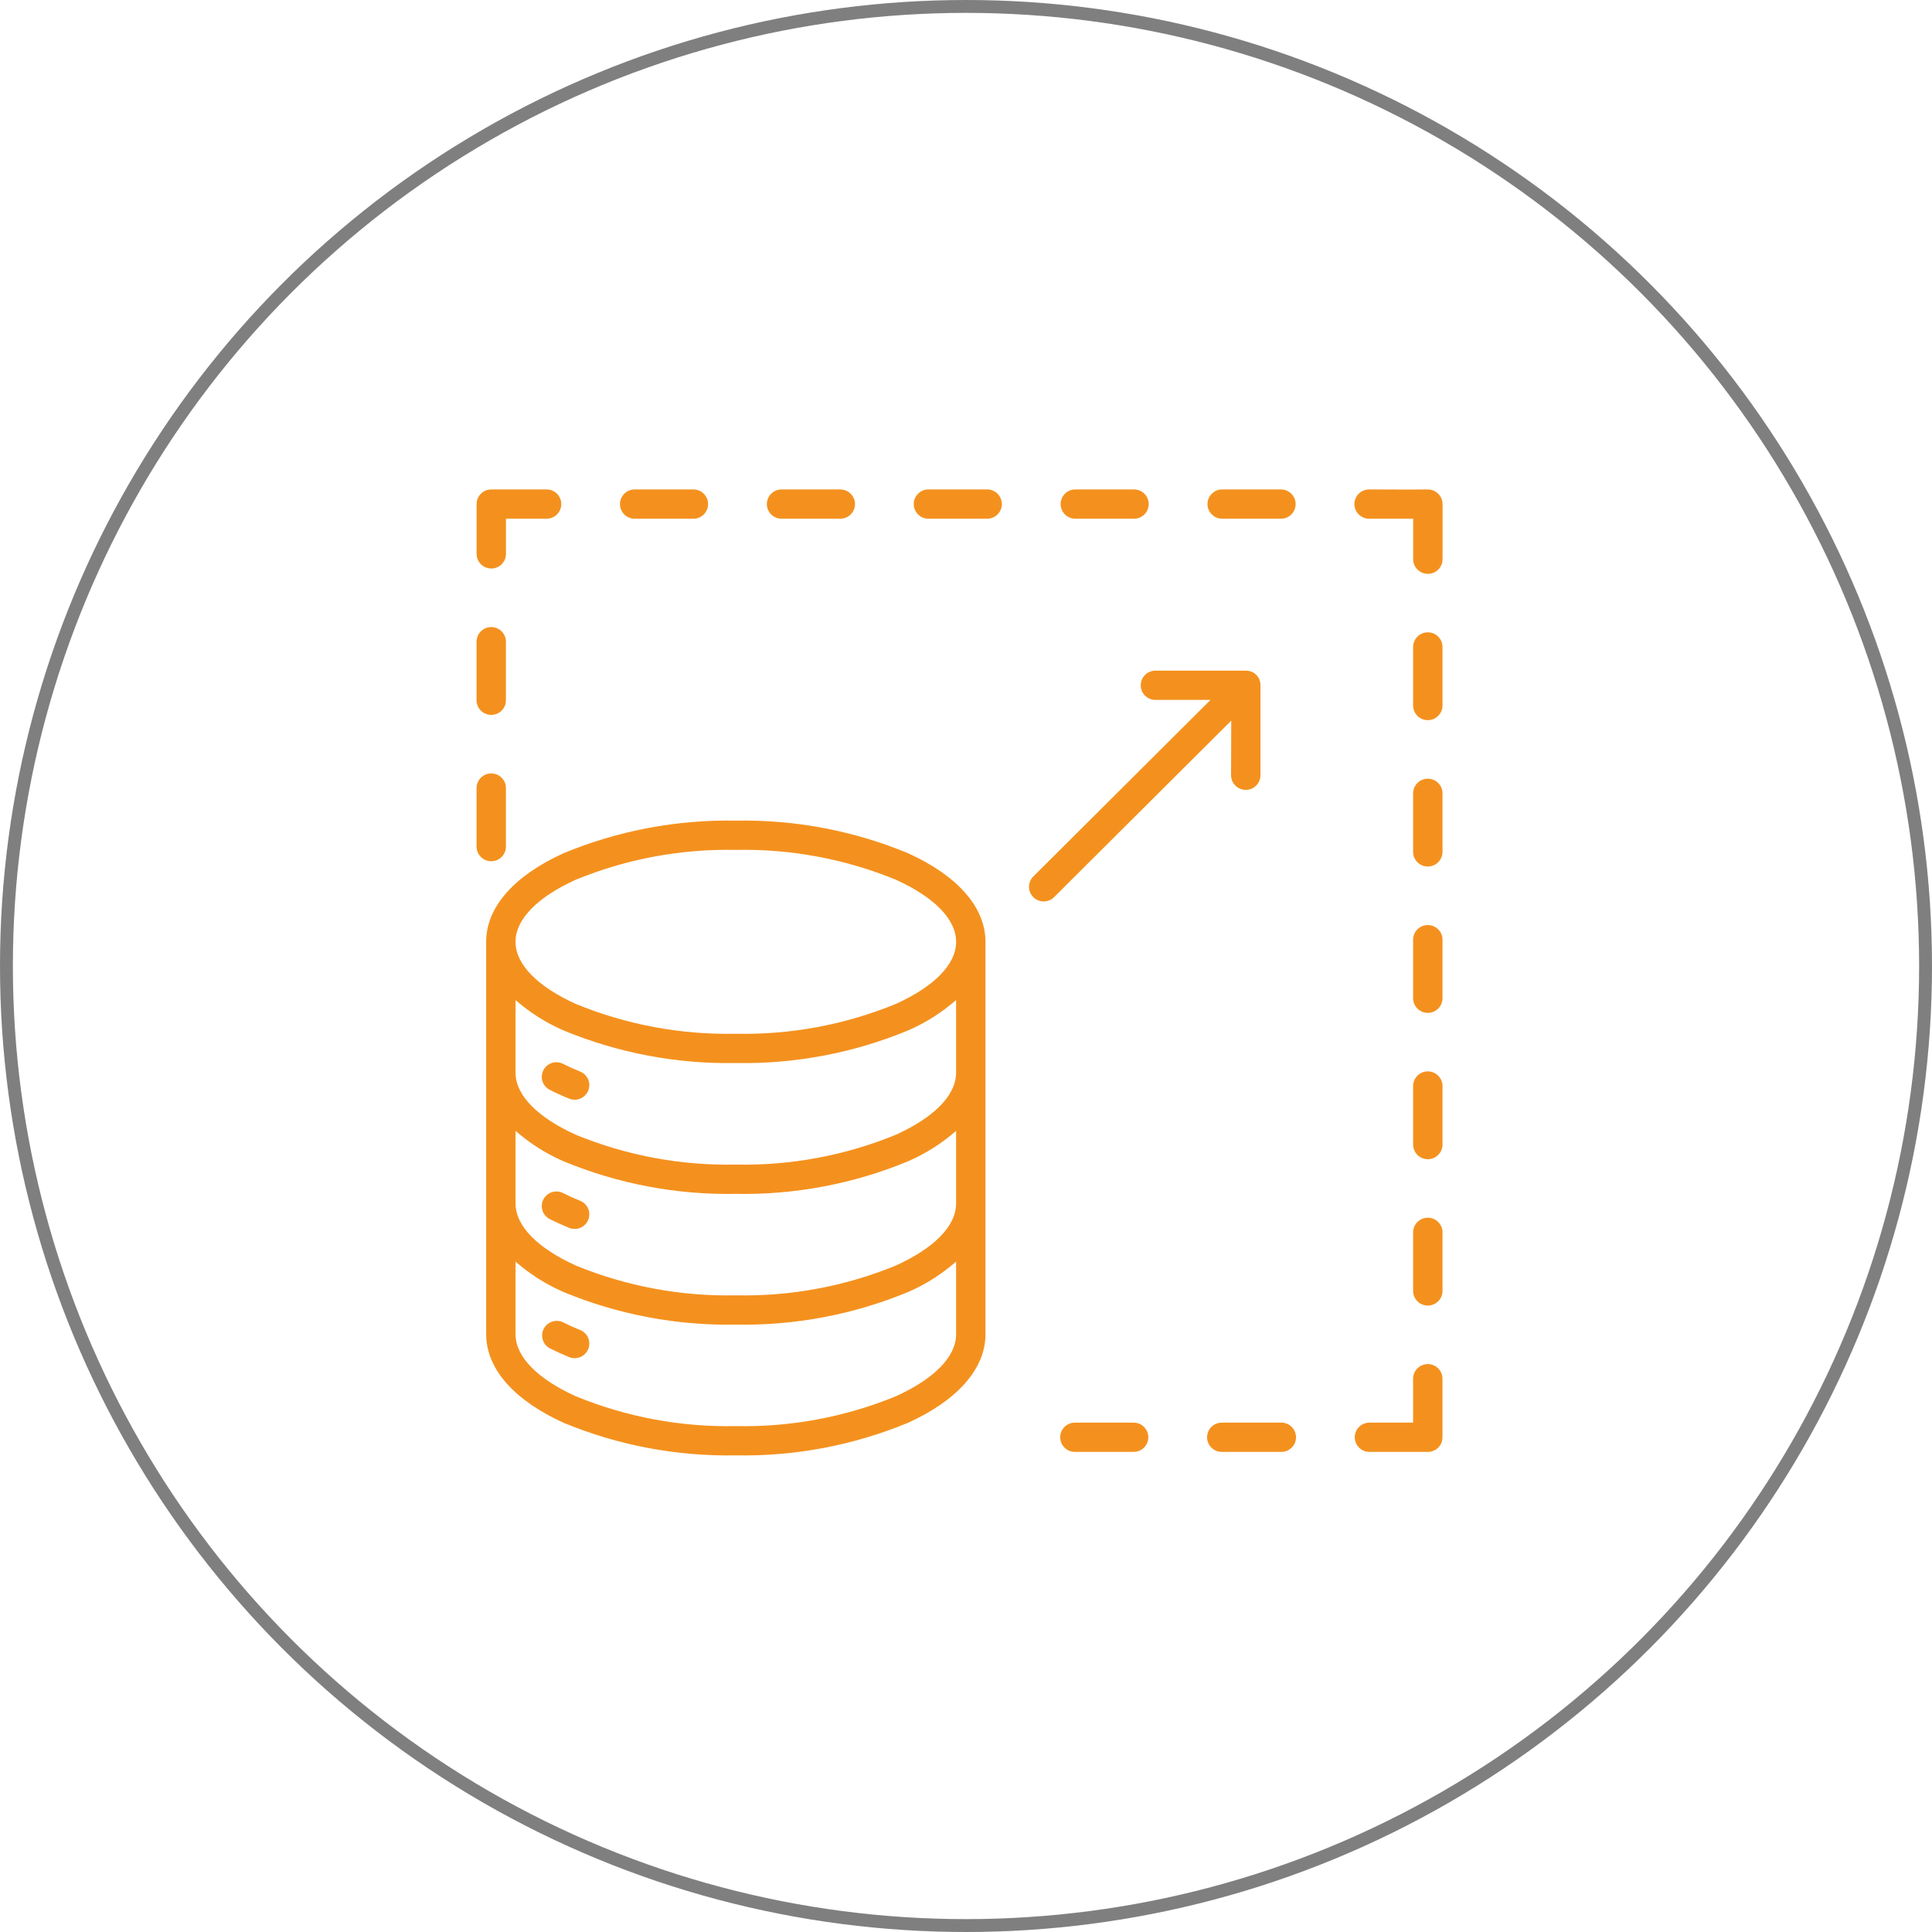
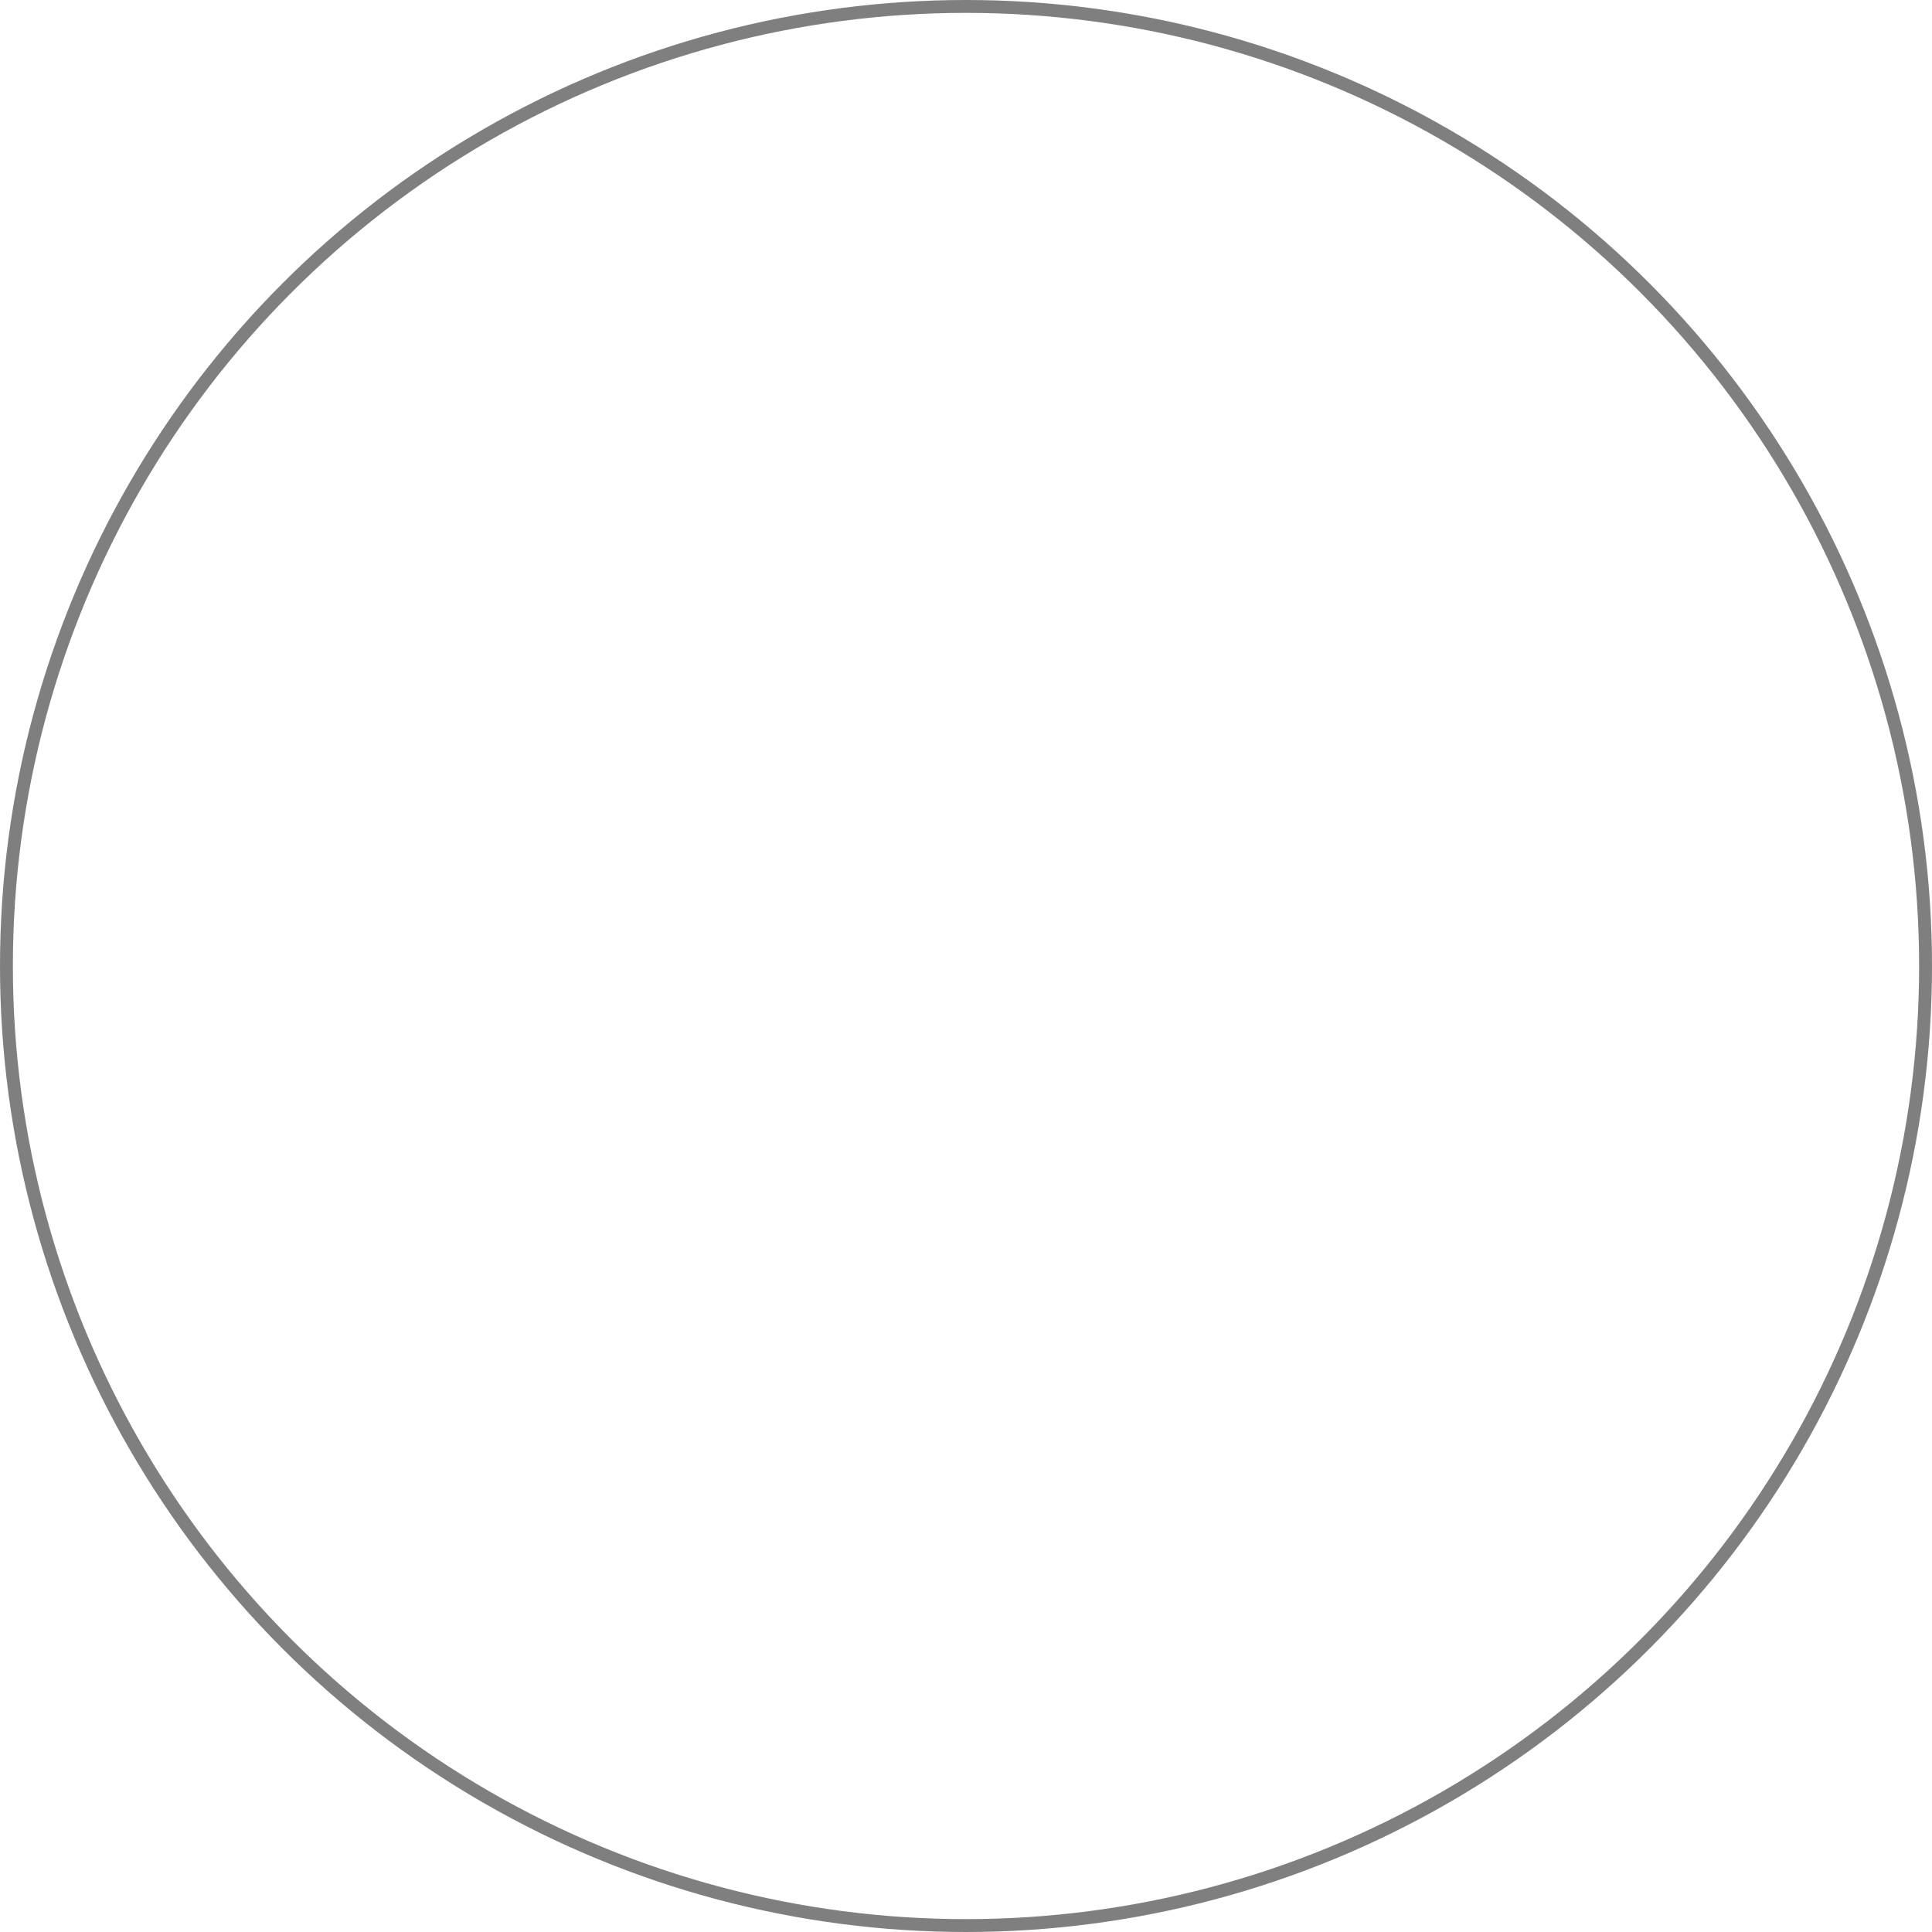
<svg xmlns="http://www.w3.org/2000/svg" width="150" height="150" viewBox="0 0 150 150" fill="none">
-   <path fill-rule="evenodd" clip-rule="evenodd" d="M69.556 68.302C65.618 66.685 61.387 65.897 57.128 65.986C52.87 65.897 48.639 66.685 44.701 68.302C41.813 69.612 40.026 71.323 40.026 73.123C40.026 74.924 41.813 76.634 44.701 77.944C48.639 79.561 52.87 80.35 57.128 80.261C61.387 80.35 65.618 79.561 69.556 77.944C72.445 76.634 74.231 74.923 74.231 73.123C74.231 71.323 72.445 69.612 69.556 68.302ZM40.026 97.95V103.584C40.026 105.384 41.813 107.095 44.701 108.405C48.639 110.022 52.87 110.81 57.128 110.722C61.387 110.811 65.618 110.022 69.556 108.405C72.445 107.095 74.231 105.384 74.231 103.584V97.95C73.118 98.926 71.859 99.723 70.5 100.313C66.266 102.066 61.713 102.928 57.128 102.843C52.544 102.928 47.991 102.066 43.756 100.313C42.398 99.722 41.139 98.925 40.026 97.95ZM40.026 87.799C41.139 88.774 42.397 89.572 43.756 90.163C47.991 91.917 52.544 92.778 57.128 92.692C61.713 92.778 66.266 91.917 70.5 90.163C71.859 89.573 73.118 88.776 74.231 87.801V93.434C74.231 95.235 72.445 96.945 69.556 98.255C65.618 99.872 61.387 100.66 57.128 100.57C52.87 100.659 48.639 99.87 44.701 98.253C41.813 96.943 40.026 95.232 40.026 93.432V87.799ZM40.026 77.642C41.139 78.617 42.398 79.413 43.756 80.004C47.991 81.757 52.544 82.619 57.128 82.533C61.713 82.619 66.266 81.757 70.5 80.004C71.859 79.413 73.118 78.617 74.231 77.642V83.28C74.231 85.081 72.445 86.79 69.556 88.1C65.618 89.718 61.387 90.506 57.128 90.418C52.87 90.506 48.639 89.717 44.701 88.1C41.813 86.79 40.026 85.08 40.026 83.28V77.642ZM76.512 73.123V103.584C76.512 106.353 74.215 108.78 70.5 110.464C66.266 112.218 61.713 113.08 57.128 112.994C52.544 113.08 47.991 112.218 43.756 110.464C40.043 108.78 37.745 106.353 37.745 103.584V73.123C37.745 70.353 40.042 67.927 43.756 66.243C47.991 64.489 52.544 63.628 57.128 63.713C61.713 63.628 66.266 64.489 70.5 66.243C74.215 67.927 76.512 70.353 76.512 73.123ZM45.042 93.228C44.767 93.117 44.539 93.02 44.36 92.938C44.157 92.846 43.942 92.743 43.714 92.627C43.58 92.56 43.435 92.519 43.286 92.508C43.137 92.497 42.987 92.515 42.845 92.562C42.703 92.609 42.572 92.682 42.459 92.779C42.346 92.877 42.253 92.995 42.185 93.128C42.118 93.261 42.078 93.406 42.066 93.554C42.055 93.703 42.074 93.852 42.12 93.993C42.167 94.135 42.241 94.265 42.339 94.378C42.436 94.491 42.555 94.584 42.688 94.651C42.906 94.762 43.148 94.878 43.416 94.998C43.709 95.13 43.966 95.242 44.187 95.332C44.467 95.445 44.781 95.442 45.059 95.325C45.337 95.207 45.557 94.985 45.67 94.706C45.784 94.427 45.782 94.114 45.664 93.837C45.546 93.56 45.322 93.341 45.042 93.228ZM45.042 83.196C44.767 83.085 44.539 82.988 44.361 82.906C44.157 82.814 43.941 82.71 43.714 82.594C43.444 82.459 43.132 82.435 42.845 82.529C42.559 82.623 42.321 82.827 42.185 83.095C42.049 83.364 42.026 83.675 42.12 83.961C42.215 84.246 42.419 84.483 42.688 84.618C42.906 84.729 43.148 84.845 43.416 84.966C43.709 85.098 43.966 85.21 44.187 85.299C44.467 85.412 44.781 85.41 45.059 85.292C45.337 85.175 45.557 84.952 45.67 84.673C45.784 84.394 45.782 84.082 45.664 83.804C45.546 83.527 45.322 83.309 45.042 83.196ZM45.042 103.261C45.322 103.374 45.546 103.593 45.664 103.87C45.782 104.148 45.784 104.46 45.67 104.739C45.557 105.018 45.337 105.241 45.059 105.358C44.781 105.475 44.467 105.478 44.187 105.365C43.964 105.275 43.707 105.164 43.416 105.032C43.148 104.91 42.906 104.794 42.688 104.684C42.427 104.544 42.231 104.308 42.142 104.026C42.053 103.744 42.078 103.439 42.212 103.175C42.346 102.911 42.578 102.71 42.858 102.614C43.139 102.518 43.446 102.535 43.714 102.662C43.941 102.777 44.157 102.881 44.36 102.973C44.539 103.054 44.767 103.151 45.042 103.262V103.261ZM94.889 38C94.587 38 94.297 38.12 94.083 38.333C93.869 38.546 93.749 38.835 93.749 39.137C93.749 39.438 93.869 39.727 94.083 39.941C94.297 40.154 94.587 40.273 94.889 40.273H99.451C99.754 40.273 100.044 40.154 100.258 39.941C100.472 39.727 100.592 39.438 100.592 39.137C100.592 38.835 100.472 38.546 100.258 38.333C100.044 38.12 99.754 38 99.451 38H94.889ZM83.486 38C83.183 38 82.893 38.12 82.68 38.333C82.466 38.546 82.345 38.835 82.345 39.137C82.345 39.438 82.466 39.727 82.68 39.941C82.893 40.154 83.183 40.273 83.486 40.273H88.045C88.348 40.273 88.638 40.154 88.852 39.941C89.066 39.727 89.186 39.438 89.186 39.137C89.186 38.835 89.066 38.546 88.852 38.333C88.638 38.12 88.348 38 88.045 38H83.486ZM72.083 38C71.78 38 71.49 38.12 71.276 38.333C71.062 38.546 70.942 38.835 70.942 39.137C70.942 39.438 71.062 39.727 71.276 39.941C71.49 40.154 71.78 40.273 72.083 40.273H76.644C76.946 40.273 77.236 40.154 77.45 39.941C77.664 39.727 77.784 39.438 77.784 39.137C77.784 38.835 77.664 38.546 77.45 38.333C77.236 38.12 76.946 38 76.644 38H72.083ZM60.679 38C60.377 38 60.087 38.12 59.873 38.333C59.659 38.546 59.538 38.835 59.538 39.137C59.538 39.438 59.659 39.727 59.873 39.941C60.087 40.154 60.377 40.273 60.679 40.273H65.24C65.543 40.273 65.833 40.154 66.047 39.941C66.261 39.727 66.381 39.438 66.381 39.137C66.381 38.835 66.261 38.546 66.047 38.333C65.833 38.12 65.543 38 65.24 38H60.679ZM49.275 38C48.972 38 48.682 38.12 48.468 38.333C48.254 38.546 48.134 38.835 48.134 39.137C48.134 39.438 48.254 39.727 48.468 39.941C48.682 40.154 48.972 40.273 49.275 40.273H53.837C54.139 40.273 54.429 40.154 54.643 39.941C54.857 39.727 54.977 39.438 54.977 39.137C54.977 38.835 54.857 38.546 54.643 38.333C54.429 38.12 54.139 38 53.837 38H49.275ZM111.996 95.681C111.996 95.532 111.966 95.384 111.909 95.246C111.851 95.109 111.767 94.983 111.661 94.878C111.556 94.772 111.43 94.689 111.291 94.631C111.153 94.574 111.005 94.545 110.855 94.545C110.705 94.545 110.557 94.574 110.418 94.631C110.28 94.689 110.154 94.772 110.048 94.878C109.942 94.983 109.858 95.109 109.801 95.246C109.744 95.384 109.714 95.532 109.714 95.681V100.227C109.714 100.528 109.834 100.817 110.048 101.031C110.262 101.244 110.552 101.363 110.855 101.363C111.157 101.363 111.448 101.244 111.661 101.031C111.875 100.817 111.996 100.528 111.996 100.227V95.681ZM111.996 84.319C111.996 84.17 111.966 84.022 111.909 83.884C111.851 83.746 111.767 83.621 111.661 83.515C111.556 83.41 111.43 83.326 111.291 83.269C111.153 83.212 111.005 83.182 110.855 83.182C110.705 83.182 110.557 83.212 110.418 83.269C110.28 83.326 110.154 83.41 110.048 83.515C109.942 83.621 109.858 83.746 109.801 83.884C109.744 84.022 109.714 84.17 109.714 84.319V88.865C109.714 89.166 109.834 89.455 110.048 89.668C110.262 89.881 110.552 90.001 110.855 90.001C111.157 90.001 111.448 89.881 111.661 89.668C111.875 89.455 111.996 89.166 111.996 88.865V84.319ZM111.996 72.957C111.996 72.807 111.966 72.66 111.909 72.522C111.851 72.384 111.767 72.258 111.661 72.153C111.556 72.047 111.43 71.964 111.291 71.906C111.153 71.849 111.005 71.82 110.855 71.82C110.705 71.82 110.557 71.849 110.418 71.906C110.28 71.964 110.154 72.047 110.048 72.153C109.942 72.258 109.858 72.384 109.801 72.522C109.744 72.66 109.714 72.807 109.714 72.957V77.501C109.714 77.65 109.744 77.798 109.801 77.936C109.858 78.074 109.942 78.199 110.048 78.305C110.154 78.41 110.28 78.494 110.418 78.551C110.557 78.608 110.705 78.638 110.855 78.638C111.005 78.638 111.153 78.608 111.291 78.551C111.43 78.494 111.556 78.41 111.661 78.305C111.767 78.199 111.851 78.074 111.909 77.936C111.966 77.798 111.996 77.65 111.996 77.501V72.957ZM111.996 61.594C111.996 61.445 111.966 61.297 111.909 61.159C111.851 61.021 111.767 60.896 111.661 60.791C111.556 60.685 111.43 60.601 111.291 60.544C111.153 60.487 111.005 60.458 110.855 60.458C110.705 60.458 110.557 60.487 110.418 60.544C110.28 60.601 110.154 60.685 110.048 60.791C109.942 60.896 109.858 61.021 109.801 61.159C109.744 61.297 109.714 61.445 109.714 61.594V66.139C109.714 66.288 109.744 66.436 109.801 66.574C109.858 66.712 109.942 66.837 110.048 66.942C110.154 67.048 110.28 67.132 110.418 67.189C110.557 67.246 110.705 67.275 110.855 67.275C111.005 67.275 111.153 67.246 111.291 67.189C111.43 67.132 111.556 67.048 111.661 66.942C111.767 66.837 111.851 66.712 111.909 66.574C111.966 66.436 111.996 66.288 111.996 66.139V61.594ZM111.996 50.231C111.996 49.929 111.875 49.64 111.661 49.427C111.448 49.214 111.157 49.094 110.855 49.094C110.552 49.094 110.262 49.214 110.048 49.427C109.834 49.64 109.714 49.929 109.714 50.231V54.776C109.714 54.926 109.744 55.074 109.801 55.211C109.858 55.349 109.942 55.475 110.048 55.58C110.154 55.686 110.28 55.769 110.418 55.827C110.557 55.884 110.705 55.913 110.855 55.913C111.005 55.913 111.153 55.884 111.291 55.827C111.43 55.769 111.556 55.686 111.661 55.58C111.767 55.475 111.851 55.349 111.909 55.211C111.966 55.074 111.996 54.926 111.996 54.776V50.231ZM111.858 38.596C111.717 38.337 111.482 38.143 111.2 38.054C111.177 38.047 111.153 38.039 111.129 38.034L111.063 38.019L111.028 38.014C110.973 38.006 110.917 38.001 110.861 38C109.344 38.017 107.816 38 106.297 38C105.995 38 105.704 38.12 105.491 38.333C105.277 38.546 105.156 38.835 105.156 39.137C105.156 39.438 105.277 39.727 105.491 39.941C105.704 40.154 105.995 40.273 106.297 40.273H109.718V43.416C109.718 43.718 109.839 44.007 110.052 44.22C110.266 44.433 110.557 44.553 110.859 44.553C111.162 44.553 111.452 44.433 111.666 44.22C111.88 44.007 112 43.718 112 43.416V39.167C112.004 38.97 111.956 38.775 111.862 38.602L111.858 38.596ZM106.293 110.453C105.996 110.461 105.714 110.584 105.506 110.796C105.299 111.008 105.183 111.293 105.183 111.589C105.183 111.885 105.299 112.169 105.506 112.382C105.714 112.594 105.996 112.717 106.293 112.725H110.831C111.028 112.73 111.224 112.683 111.398 112.588L111.417 112.578H111.425L111.445 112.565C111.681 112.423 111.856 112.201 111.94 111.939C111.978 111.817 111.996 111.69 111.993 111.562V107.044C111.993 106.742 111.873 106.453 111.659 106.24C111.445 106.027 111.155 105.907 110.852 105.907C110.55 105.907 110.26 106.027 110.046 106.24C109.832 106.453 109.712 106.742 109.712 107.044V110.453H106.293ZM94.889 110.453C94.737 110.449 94.586 110.475 94.444 110.53C94.302 110.585 94.172 110.669 94.063 110.774C93.954 110.88 93.867 111.007 93.808 111.147C93.749 111.287 93.718 111.437 93.718 111.589C93.718 111.741 93.749 111.891 93.808 112.031C93.867 112.171 93.954 112.297 94.063 112.403C94.172 112.509 94.302 112.592 94.444 112.648C94.586 112.703 94.737 112.729 94.889 112.725H99.451C99.604 112.729 99.755 112.703 99.897 112.648C100.039 112.592 100.169 112.509 100.278 112.403C100.387 112.297 100.474 112.171 100.533 112.031C100.592 111.891 100.623 111.741 100.623 111.589C100.623 111.437 100.592 111.287 100.533 111.147C100.474 111.007 100.387 110.88 100.278 110.774C100.169 110.669 100.039 110.585 99.897 110.53C99.755 110.475 99.604 110.449 99.451 110.453H94.889ZM83.486 110.453C83.334 110.449 83.182 110.475 83.04 110.53C82.898 110.585 82.769 110.669 82.66 110.774C82.55 110.88 82.464 111.007 82.404 111.147C82.345 111.287 82.314 111.437 82.314 111.589C82.314 111.741 82.345 111.891 82.404 112.031C82.464 112.171 82.55 112.297 82.66 112.403C82.769 112.509 82.898 112.592 83.04 112.648C83.182 112.703 83.334 112.729 83.486 112.725H88.045C88.343 112.717 88.625 112.594 88.832 112.382C89.039 112.169 89.155 111.885 89.155 111.589C89.155 111.293 89.039 111.008 88.832 110.796C88.625 110.584 88.343 110.461 88.045 110.453H83.486ZM39.281 61.185C39.281 60.884 39.161 60.594 38.947 60.381C38.733 60.168 38.443 60.048 38.141 60.048C37.838 60.048 37.548 60.168 37.334 60.381C37.12 60.594 37 60.884 37 61.185V65.73C37 65.879 37.029 66.027 37.087 66.165C37.144 66.302 37.228 66.428 37.334 66.533C37.44 66.639 37.566 66.723 37.704 66.78C37.843 66.837 37.991 66.866 38.141 66.866C38.291 66.866 38.439 66.837 38.577 66.78C38.716 66.723 38.841 66.639 38.947 66.533C39.053 66.428 39.137 66.302 39.194 66.165C39.252 66.027 39.281 65.879 39.281 65.73V61.185ZM39.281 49.823C39.281 49.521 39.161 49.232 38.947 49.019C38.733 48.806 38.443 48.686 38.141 48.686C37.838 48.686 37.548 48.806 37.334 49.019C37.12 49.232 37 49.521 37 49.823V54.367C37 54.517 37.029 54.664 37.087 54.802C37.144 54.94 37.228 55.065 37.334 55.171C37.44 55.276 37.566 55.36 37.704 55.417C37.843 55.474 37.991 55.504 38.141 55.504C38.291 55.504 38.439 55.474 38.577 55.417C38.716 55.36 38.841 55.276 38.947 55.171C39.053 55.065 39.137 54.94 39.194 54.802C39.252 54.664 39.281 54.517 39.281 54.367V49.823ZM38.165 38C37.967 37.996 37.772 38.043 37.598 38.138L37.579 38.149H37.57L37.55 38.167C37.315 38.309 37.139 38.531 37.056 38.793C37.018 38.914 36.999 39.042 37.002 39.169V43.002C37.002 43.152 37.032 43.299 37.089 43.437C37.147 43.575 37.231 43.7 37.337 43.806C37.443 43.912 37.568 43.995 37.707 44.052C37.845 44.109 37.993 44.139 38.143 44.139C38.293 44.139 38.441 44.109 38.58 44.052C38.718 43.995 38.844 43.912 38.95 43.806C39.056 43.7 39.14 43.575 39.197 43.437C39.254 43.299 39.284 43.152 39.284 43.002V40.273H42.436C42.738 40.273 43.029 40.154 43.242 39.941C43.456 39.727 43.577 39.438 43.577 39.137C43.577 38.835 43.456 38.546 43.242 38.333C43.029 38.12 42.738 38 42.436 38H38.165ZM95.595 55.948L81.839 69.655C81.625 69.868 81.335 69.988 81.032 69.988C80.73 69.988 80.44 69.868 80.226 69.655C80.013 69.442 79.892 69.153 79.892 68.852C79.892 68.551 80.013 68.262 80.226 68.049L93.983 54.341H89.676C89.379 54.333 89.097 54.21 88.89 53.998C88.682 53.786 88.566 53.501 88.566 53.205C88.566 52.909 88.682 52.625 88.89 52.413C89.097 52.2 89.379 52.077 89.676 52.069H96.736C96.902 52.069 97.066 52.105 97.216 52.174L97.239 52.185L97.26 52.195L97.278 52.205L97.286 52.21L97.302 52.219H97.311L97.326 52.228L97.335 52.234L97.349 52.243L97.358 52.25L97.373 52.26L97.381 52.265L97.396 52.276L97.404 52.282L97.419 52.293L97.426 52.298L97.444 52.313C97.506 52.363 97.562 52.419 97.612 52.48L97.627 52.498L97.632 52.505L97.643 52.52L97.649 52.528L97.66 52.543L97.665 52.551L97.675 52.566L97.682 52.575L97.691 52.589L97.697 52.598L97.706 52.613L97.71 52.622L97.719 52.637L97.725 52.646L97.734 52.664L97.745 52.685L97.755 52.707C97.825 52.857 97.861 53.02 97.861 53.186V60.22C97.853 60.516 97.729 60.797 97.516 61.004C97.303 61.21 97.018 61.326 96.721 61.326C96.423 61.326 96.138 61.21 95.925 61.004C95.712 60.797 95.588 60.516 95.58 60.22L95.595 55.948Z" fill="#F4911E" />
  <circle cx="75" cy="75" r="74.5" stroke="black" stroke-opacity="0.5" />
</svg>